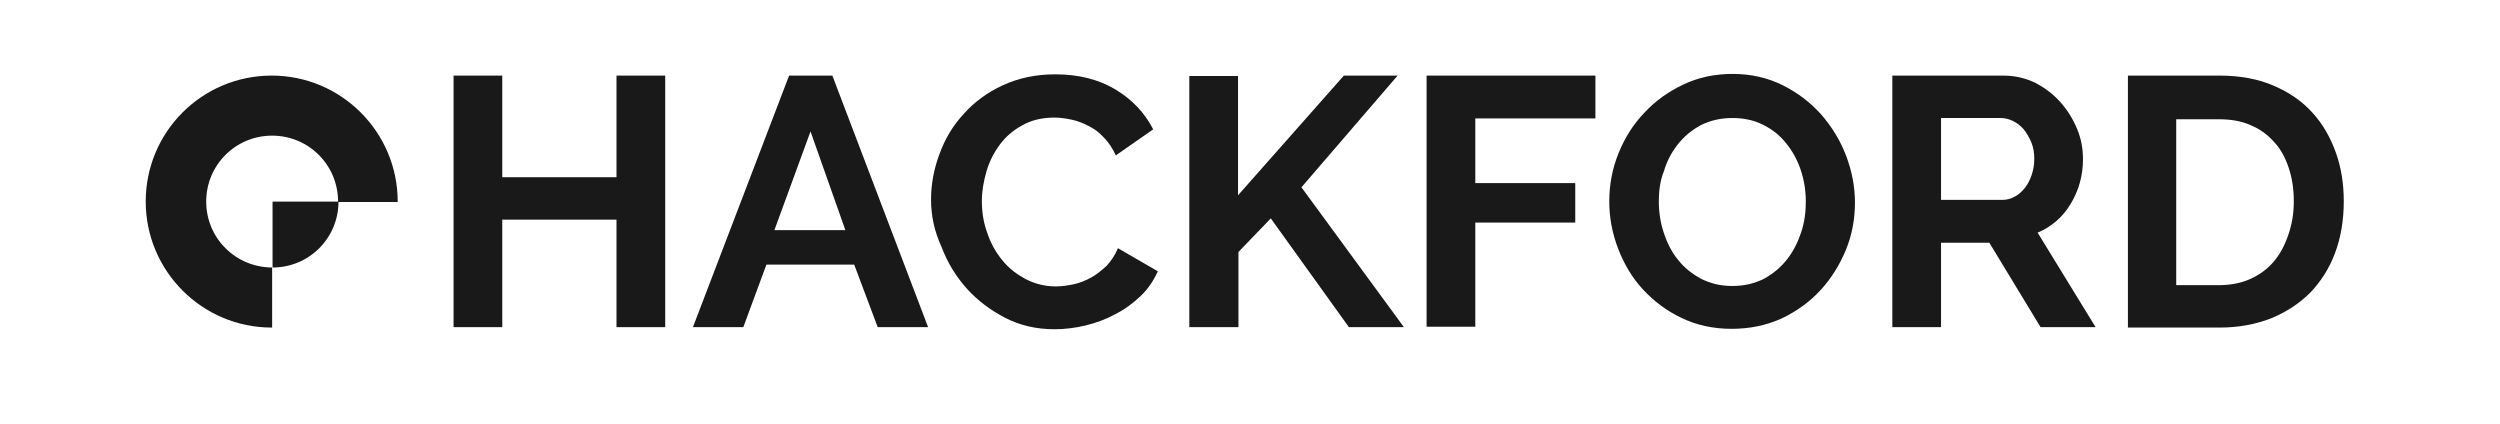
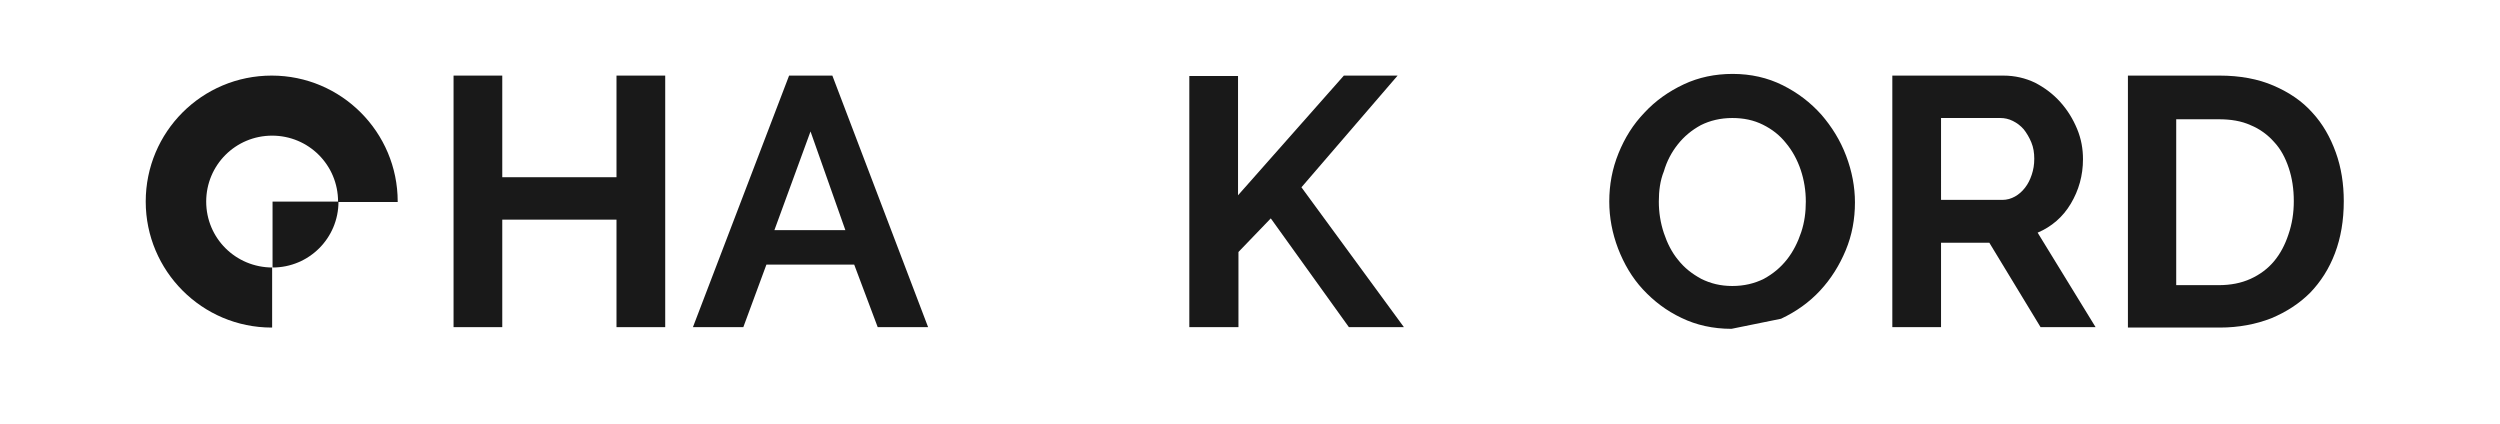
<svg xmlns="http://www.w3.org/2000/svg" version="1.1" id="Layer_1" x="0px" y="0px" viewBox="0 0 595.3 100.9" style="enable-background:new 0 0 595.3 100.9;" xml:space="preserve">
  <style type="text/css">
	.st0{fill:#191919;}
	.st1{enable-background:new    ;}
</style>
  <g>
    <path class="st0" d="M64.9,63.7L64.9,63.7c-8.8,0-15.8-7-15.8-15.7s7-15.7,15.7-15.7s15.7,7,15.7,15.7c0,0,0,0,0,0.1h14.2   c0,0,0,0,0-0.1c0-16.5-13.4-30-30-30s-30,13.4-30,30c0,16.5,13.4,30,30,30c0,0,0,0,0.1,0V63.7H64.9z" />
  </g>
  <g>
    <g class="st1">
      <path class="st0" d="M158.4,18v59.9h-11.6V52.3h-27.2v25.6H108V18h11.6v24.2h27.2V18H158.4z" />
      <path class="st0" d="M187.9,18h10.3L221,77.9h-12L203.4,63h-20.9L177,77.9h-12L187.9,18z M201.3,54.8l-8.3-23.5l-8.6,23.5H201.3z" />
-       <path class="st0" d="M221.7,47.5c0-3.7,0.7-7.3,2-10.8c1.3-3.6,3.2-6.8,5.8-9.6c2.5-2.8,5.6-5.1,9.3-6.8c3.7-1.7,7.8-2.6,12.5-2.6    c5.5,0,10.3,1.2,14.3,3.6c4,2.4,7,5.6,9,9.5l-8.9,6.2c-0.8-1.7-1.7-3.1-2.9-4.3c-1.1-1.2-2.3-2.1-3.6-2.7c-1.3-0.7-2.6-1.2-4-1.5    c-1.4-0.3-2.8-0.5-4.1-0.5c-2.9,0-5.5,0.6-7.6,1.8c-2.2,1.2-4,2.7-5.4,4.6c-1.4,1.9-2.5,4-3.2,6.4c-0.7,2.4-1.1,4.8-1.1,7.1    c0,2.6,0.4,5.2,1.3,7.6c0.8,2.4,2,4.6,3.6,6.5c1.5,1.9,3.4,3.3,5.6,4.5c2.2,1.1,4.5,1.7,7.1,1.7c1.4,0,2.8-0.2,4.2-0.5    c1.5-0.3,2.9-0.9,4.2-1.6c1.3-0.7,2.5-1.7,3.7-2.8c1.1-1.2,2-2.5,2.7-4.2l9.5,5.5c-1,2.2-2.3,4.2-4.1,5.9c-1.8,1.7-3.8,3.2-6,4.3    c-2.2,1.2-4.6,2.1-7.1,2.7s-5,0.9-7.4,0.9c-4.3,0-8.2-0.9-11.7-2.7c-3.5-1.8-6.6-4.1-9.2-7c-2.6-2.9-4.6-6.2-6-9.9    C222.5,55.1,221.7,51.4,221.7,47.5z" />
      <path class="st0" d="M283.2,77.9V18.1h11.6v28.4L320,18h12.8l-22.9,26.6l24.4,33.3h-13.1L302.6,52l-7.7,8v17.9H283.2z" />
-       <path class="st0" d="M339.7,77.9V18h40.2v10.2h-28.6v15.4h23.8v9.4h-23.8v24.8H339.7z" />
-       <path class="st0" d="M412.3,78.3c-4.4,0-8.4-0.9-11.9-2.6c-3.6-1.7-6.6-4-9.2-6.8c-2.6-2.8-4.5-6.1-5.9-9.7    c-1.4-3.7-2.1-7.4-2.1-11.2c0-4,0.7-7.8,2.2-11.5c1.5-3.7,3.5-6.9,6.2-9.7c2.6-2.8,5.7-5,9.3-6.7c3.6-1.7,7.5-2.5,11.7-2.5    c4.3,0,8.3,0.9,11.9,2.7c3.6,1.8,6.6,4.1,9.2,7c2.5,2.9,4.5,6.1,5.9,9.8c1.4,3.7,2.1,7.4,2.1,11.1c0,4-0.7,7.8-2.2,11.4    c-1.5,3.6-3.5,6.8-6.1,9.6c-2.6,2.8-5.7,5-9.3,6.7C420.5,77.5,416.6,78.3,412.3,78.3z M395,48c0,2.6,0.4,5.1,1.2,7.5    c0.8,2.4,1.9,4.6,3.4,6.4c1.5,1.9,3.3,3.3,5.5,4.5c2.2,1.1,4.6,1.7,7.4,1.7c2.8,0,5.3-0.6,7.5-1.7c2.2-1.2,4-2.7,5.5-4.6    c1.5-1.9,2.6-4.1,3.4-6.5c0.8-2.4,1.1-4.8,1.1-7.3c0-2.6-0.4-5.1-1.2-7.5c-0.8-2.4-2-4.6-3.5-6.4c-1.5-1.9-3.3-3.3-5.5-4.4    c-2.2-1.1-4.6-1.6-7.3-1.6c-2.8,0-5.3,0.6-7.5,1.7c-2.2,1.2-4,2.7-5.5,4.6c-1.5,1.9-2.6,4-3.3,6.4C395.3,43,395,45.5,395,48z" />
+       <path class="st0" d="M412.3,78.3c-4.4,0-8.4-0.9-11.9-2.6c-3.6-1.7-6.6-4-9.2-6.8c-2.6-2.8-4.5-6.1-5.9-9.7    c-1.4-3.7-2.1-7.4-2.1-11.2c0-4,0.7-7.8,2.2-11.5c1.5-3.7,3.5-6.9,6.2-9.7c2.6-2.8,5.7-5,9.3-6.7c3.6-1.7,7.5-2.5,11.7-2.5    c4.3,0,8.3,0.9,11.9,2.7c3.6,1.8,6.6,4.1,9.2,7c2.5,2.9,4.5,6.1,5.9,9.8c1.4,3.7,2.1,7.4,2.1,11.1c0,4-0.7,7.8-2.2,11.4    c-1.5,3.6-3.5,6.8-6.1,9.6c-2.6,2.8-5.7,5-9.3,6.7z M395,48c0,2.6,0.4,5.1,1.2,7.5    c0.8,2.4,1.9,4.6,3.4,6.4c1.5,1.9,3.3,3.3,5.5,4.5c2.2,1.1,4.6,1.7,7.4,1.7c2.8,0,5.3-0.6,7.5-1.7c2.2-1.2,4-2.7,5.5-4.6    c1.5-1.9,2.6-4.1,3.4-6.5c0.8-2.4,1.1-4.8,1.1-7.3c0-2.6-0.4-5.1-1.2-7.5c-0.8-2.4-2-4.6-3.5-6.4c-1.5-1.9-3.3-3.3-5.5-4.4    c-2.2-1.1-4.6-1.6-7.3-1.6c-2.8,0-5.3,0.6-7.5,1.7c-2.2,1.2-4,2.7-5.5,4.6c-1.5,1.9-2.6,4-3.3,6.4C395.3,43,395,45.5,395,48z" />
      <path class="st0" d="M450.6,77.9V18H477c2.8,0,5.3,0.6,7.6,1.7c2.3,1.2,4.3,2.7,6,4.6c1.7,1.9,3,4,4,6.4c1,2.4,1.4,4.8,1.4,7.2    c0,3.9-1,7.4-2.9,10.6c-1.9,3.2-4.6,5.5-7.9,6.9L499,77.9h-13.1l-12.2-20.1h-11.5v20.1H450.6z M462.2,47.6h14.6    c1.1,0,2.1-0.3,3-0.8c0.9-0.5,1.7-1.2,2.4-2.1c0.7-0.9,1.2-1.9,1.6-3.1c0.4-1.2,0.6-2.4,0.6-3.8c0-1.4-0.2-2.7-0.7-3.9    c-0.5-1.2-1.1-2.2-1.8-3.1c-0.8-0.9-1.6-1.5-2.6-2c-1-0.5-2-0.7-3-0.7h-14.1V47.6z" />
      <path class="st0" d="M506.7,77.9V18h21.8c4.9,0,9.2,0.8,12.9,2.4c3.7,1.6,6.8,3.7,9.2,6.4c2.5,2.7,4.3,5.9,5.6,9.5    s1.9,7.5,1.9,11.6c0,4.6-0.7,8.7-2.1,12.4c-1.4,3.7-3.4,6.8-5.9,9.4c-2.6,2.6-5.7,4.6-9.3,6.1c-3.6,1.4-7.7,2.2-12.2,2.2H506.7z     M546.2,47.9c0-2.9-0.4-5.5-1.2-7.9c-0.8-2.4-1.9-4.5-3.5-6.2c-1.5-1.7-3.4-3.1-5.6-4c-2.2-1-4.7-1.4-7.6-1.4h-10.1v39.5h10.1    c2.9,0,5.4-0.5,7.6-1.5c2.2-1,4.1-2.4,5.6-4.2s2.6-3.9,3.4-6.3C545.8,53.3,546.2,50.7,546.2,47.9z" />
    </g>
  </g>
  <g>
    <g>
      <path class="st0" d="M80.6,48H64.9v15.7C73.6,63.7,80.6,56.7,80.6,48z" />
    </g>
  </g>
</svg>